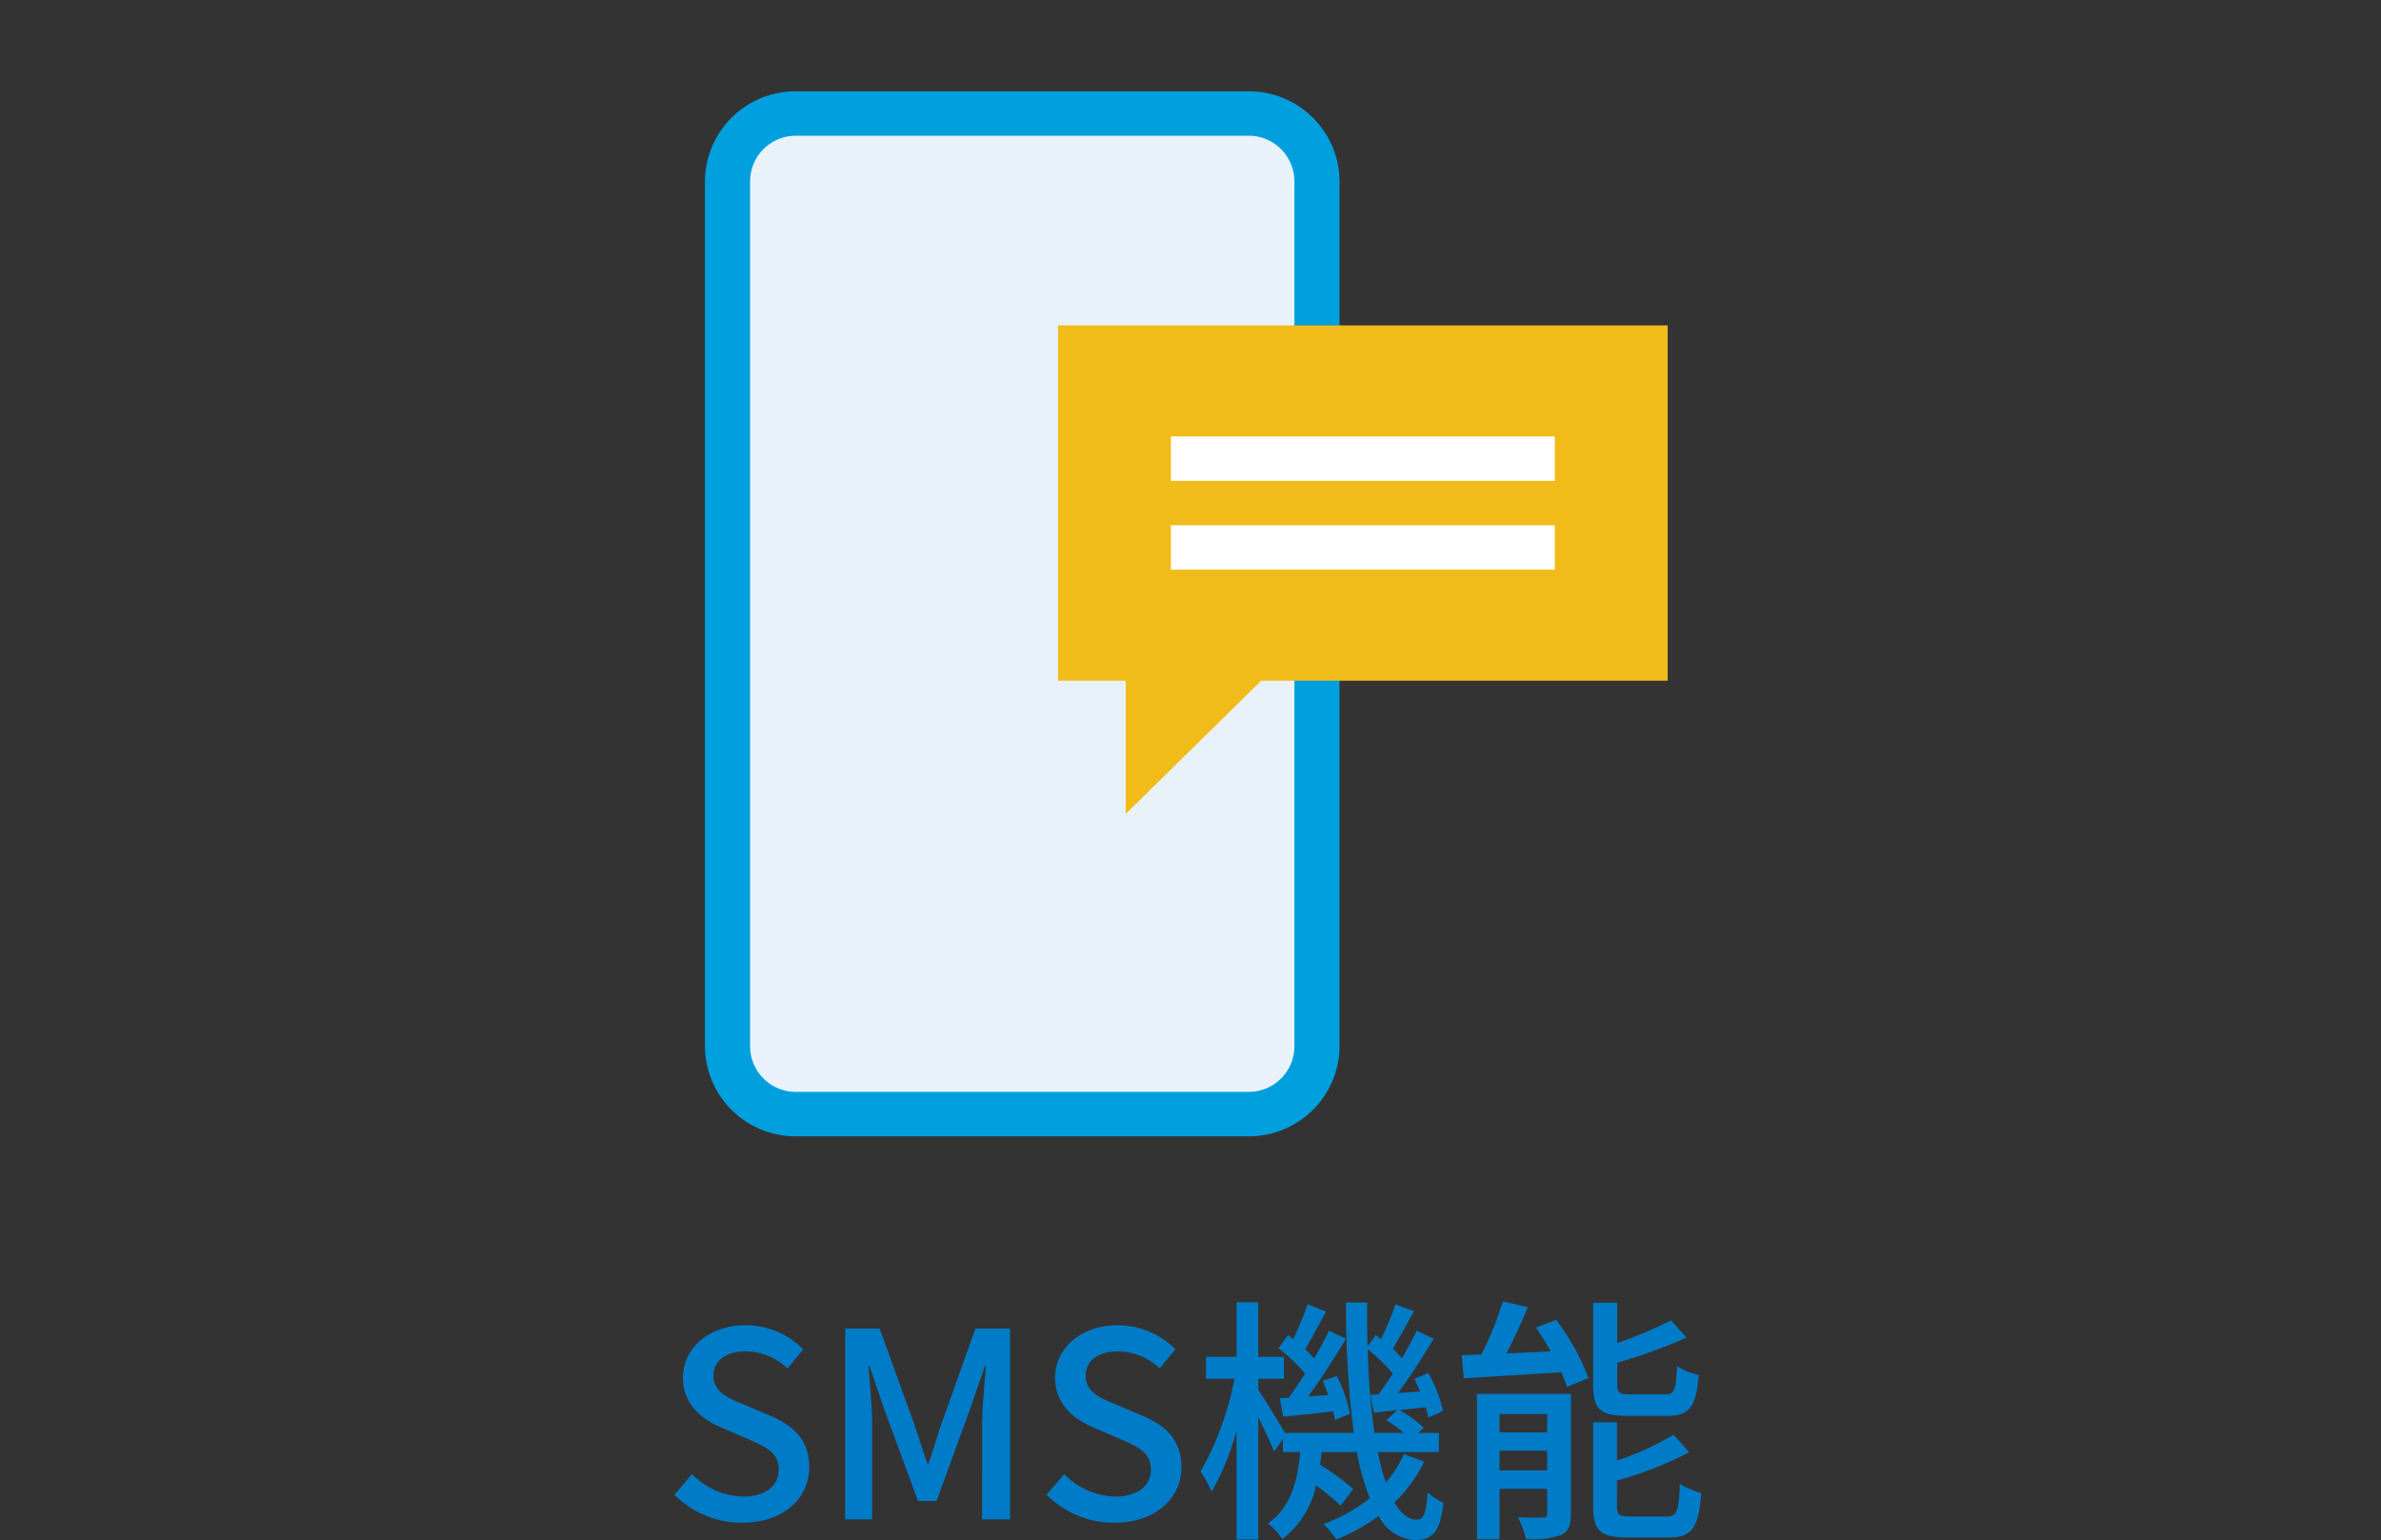
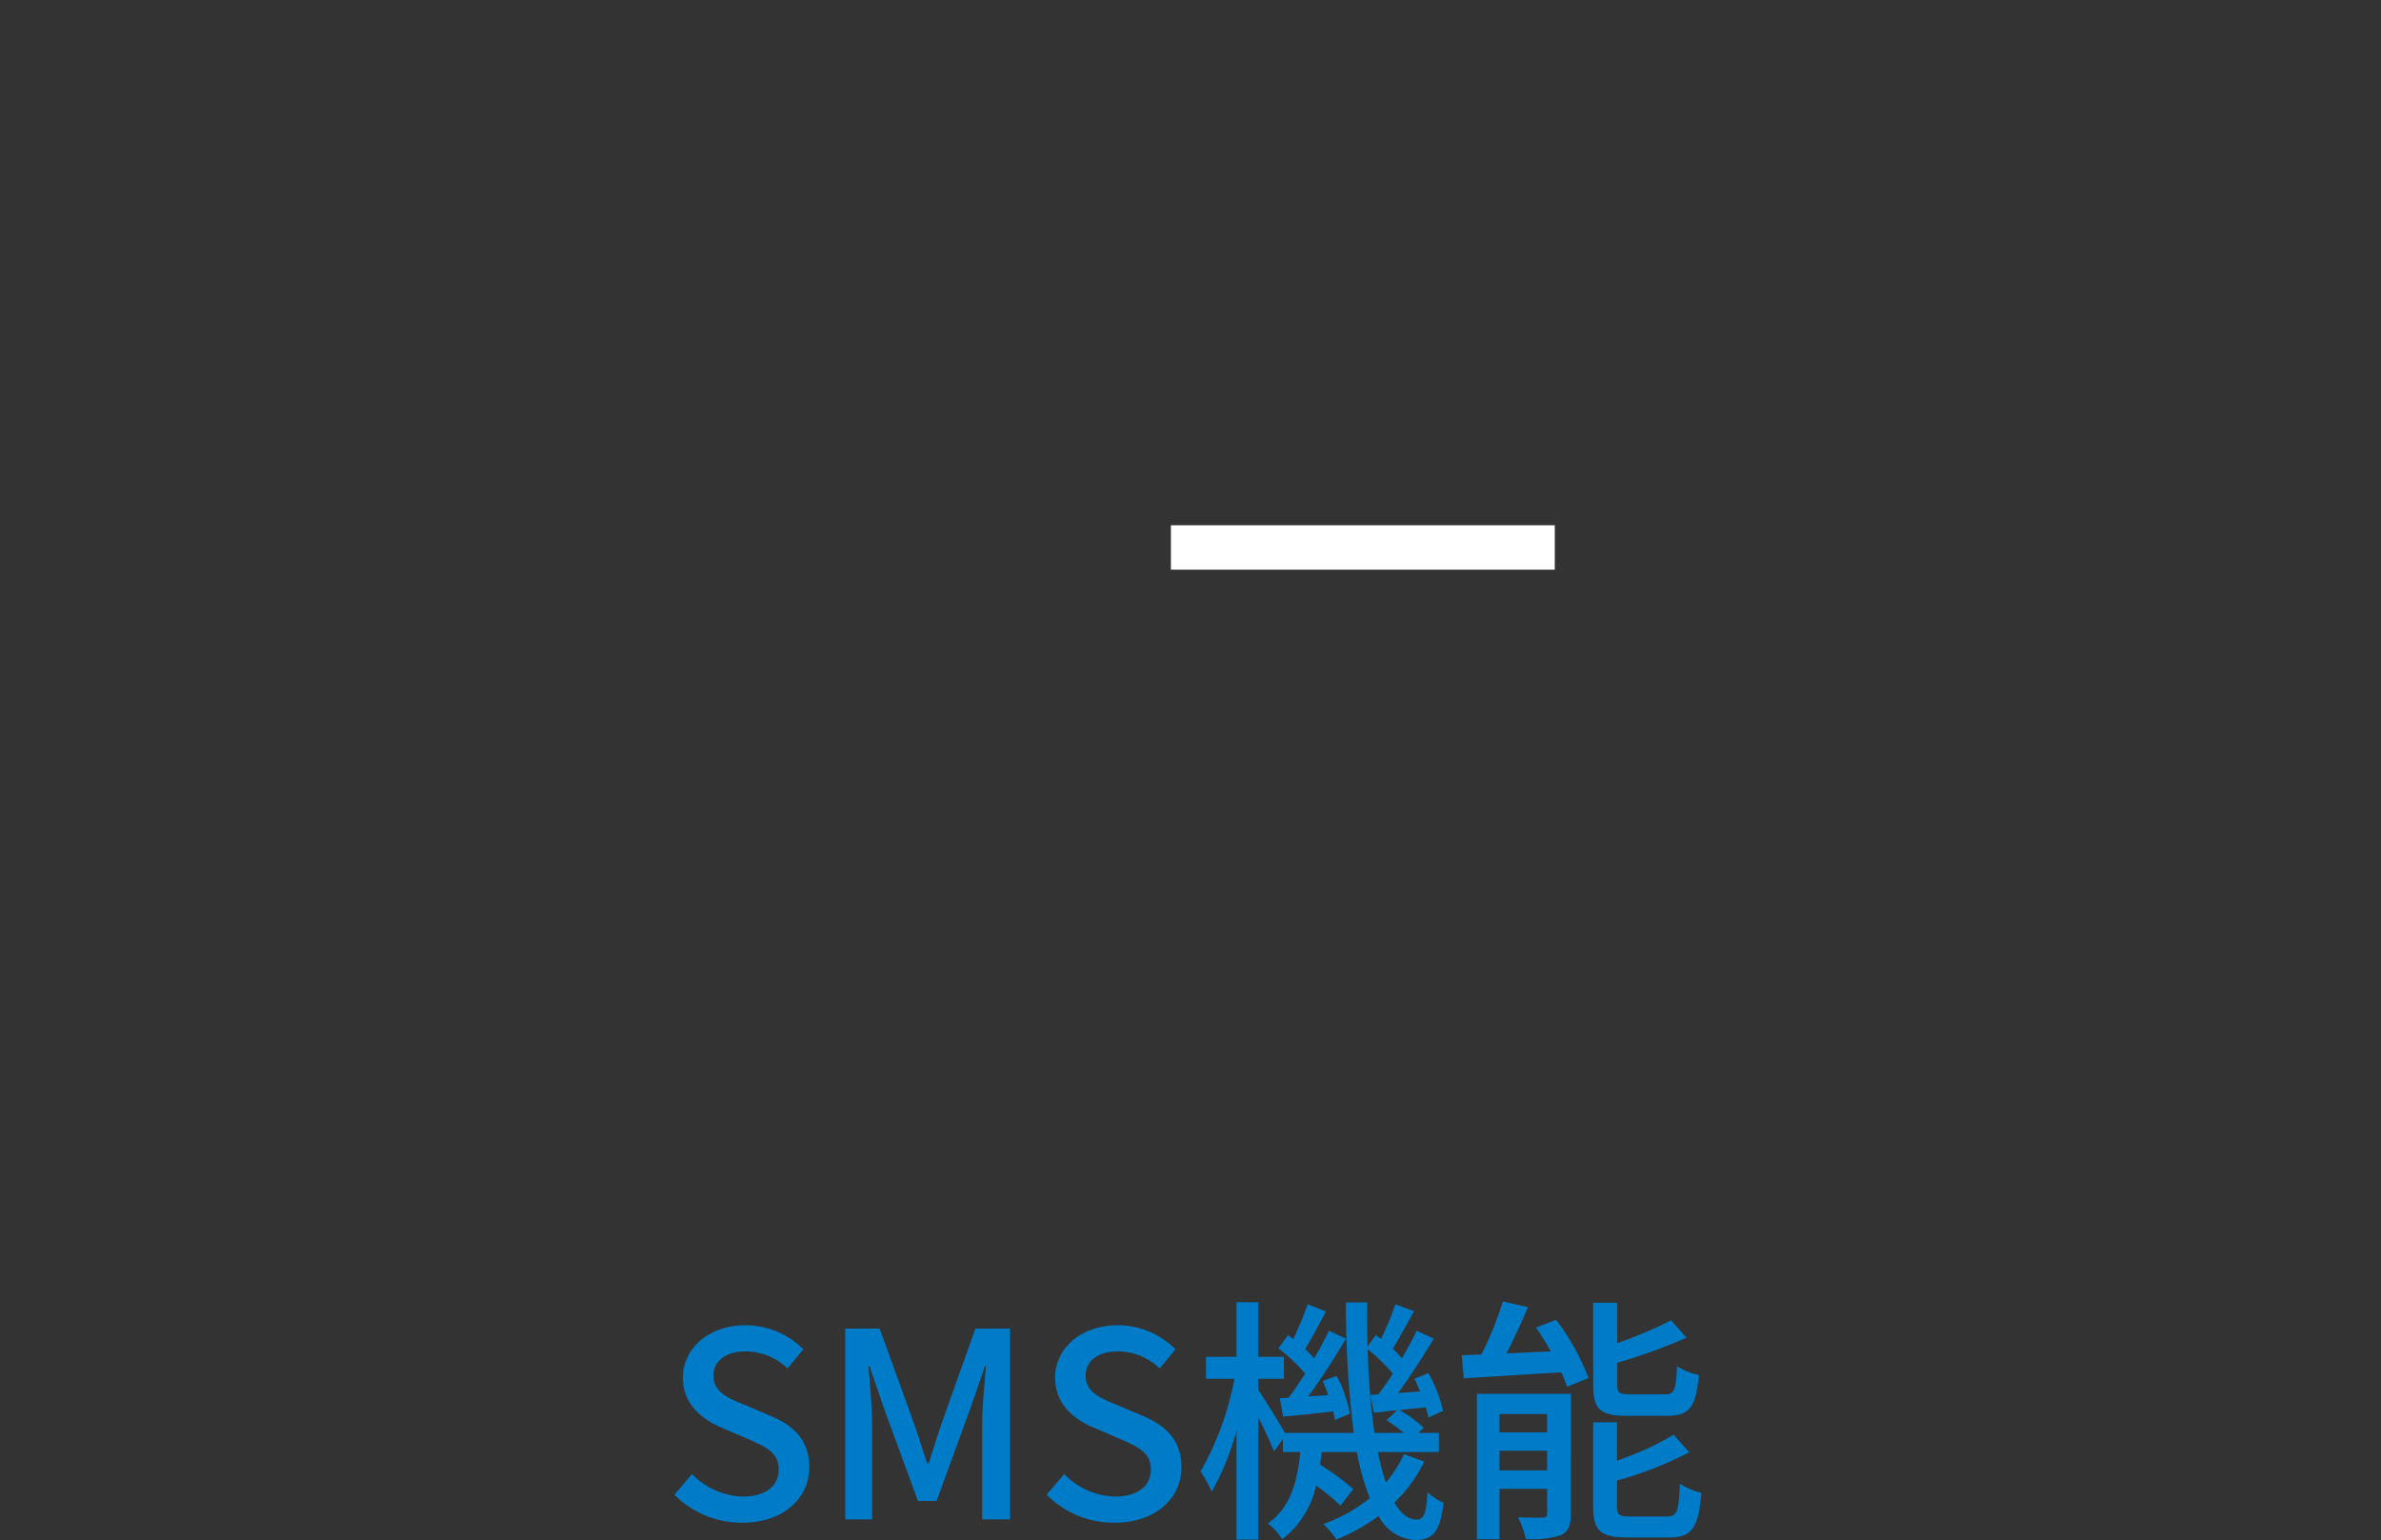
<svg xmlns="http://www.w3.org/2000/svg" width="230" height="148.768" viewBox="0 0 230 148.768">
  <rect x="0" y="0" width="230" height="148.768" fill="#333333" stroke="none" />
  <defs>
    <clipPath id="clip-path">
      <rect id="長方形_34992" data-name="長方形 34992" width="93" height="100.943" fill="none" />
    </clipPath>
  </defs>
  <g id="グループ_16952" data-name="グループ 16952" transform="translate(-11263.999 -9676)">
    <path id="パス_24412" data-name="パス 24412" d="M0,0H230V147H0Z" transform="translate(11263.999 9676)" fill="none" />
    <path id="パス_24413" data-name="パス 24413" d="M-42.9.325c4.025,0,6.475-2.4,6.475-5.35,0-2.7-1.575-4.05-3.75-4.975L-42.7-11.075c-1.5-.6-2.975-1.2-2.975-2.8,0-1.45,1.225-2.35,3.1-2.35a5.86,5.86,0,0,1,4.05,1.65L-37-16.425a7.881,7.881,0,0,0-5.575-2.325c-3.5,0-6.05,2.175-6.05,5.075,0,2.675,1.975,4.075,3.75,4.825l2.55,1.1c1.7.75,2.95,1.275,2.95,2.95,0,1.55-1.25,2.6-3.475,2.6a7.134,7.134,0,0,1-4.9-2.175l-1.7,2A9.18,9.18,0,0,0-42.9.325ZM-32.95,0h2.6V-9.1c0-1.65-.225-4.025-.35-5.7h.1l1.45,4.25,3.225,8.775h1.8l3.2-8.775,1.475-4.25h.1c-.15,1.675-.375,4.05-.375,5.7V0h2.7V-18.425h-3.35L-23.7-9.1c-.425,1.225-.775,2.475-1.2,3.7h-.125c-.425-1.225-.8-2.475-1.225-3.7l-3.375-9.325H-32.95Zm26,.325c4.025,0,6.475-2.4,6.475-5.35,0-2.7-1.575-4.05-3.75-4.975L-6.75-11.075c-1.5-.6-2.975-1.2-2.975-2.8,0-1.45,1.225-2.35,3.1-2.35a5.86,5.86,0,0,1,4.05,1.65l1.525-1.85A7.881,7.881,0,0,0-6.625-18.75c-3.5,0-6.05,2.175-6.05,5.075C-12.675-11-10.7-9.6-8.925-8.85l2.55,1.1c1.7.75,2.95,1.275,2.95,2.95,0,1.55-1.25,2.6-3.475,2.6a7.134,7.134,0,0,1-4.9-2.175l-1.7,2A9.18,9.18,0,0,0-6.95.325ZM9.025-11.7,9.35-9.925c1.475-.125,3.1-.3,4.825-.5a6.142,6.142,0,0,1,.175.825l1.45-.6a13.041,13.041,0,0,0-1.275-3.65l-1.35.475c.175.425.375.9.525,1.375l-1.925.125c1.225-1.65,2.575-3.775,3.65-5.575l-1.65-.775c-.375.8-.875,1.725-1.425,2.675-.25-.275-.55-.6-.875-.9.625-1,1.35-2.4,2.025-3.625l-1.775-.7a36.069,36.069,0,0,1-1.4,3.375c-.175-.15-.325-.275-.5-.4L8.9-16.525a17.3,17.3,0,0,1,2.575,2.45c-.55.85-1.075,1.65-1.6,2.325Zm8.75-.325.35,1.725,2.25-.25-1.05.975A13.042,13.042,0,0,1,21-8.35H18.175a66.886,66.886,0,0,1-.65-8.075,18.168,18.168,0,0,1,2.425,2.35c-.475.725-.95,1.425-1.4,2ZM21.025-6.3a11.9,11.9,0,0,1-1.75,2.75A22.749,22.749,0,0,1,18.5-6.5h5.9V-8.35h-2l.525-.5a11.909,11.909,0,0,0-2.325-1.7c.8-.1,1.65-.175,2.525-.275a9.723,9.723,0,0,1,.25,1l1.425-.65a13.031,13.031,0,0,0-1.425-3.65l-1.35.55c.2.375.375.8.55,1.225l-2.125.15c1.15-1.55,2.425-3.55,3.45-5.25l-1.65-.775c-.375.8-.875,1.725-1.425,2.675a9.728,9.728,0,0,0-.875-.925c.6-1,1.35-2.4,2.05-3.625l-1.8-.675a26.6,26.6,0,0,1-1.4,3.35c-.175-.125-.325-.25-.5-.375l-.8,1.1c-.025-1.375-.05-2.8-.025-4.25h-2.05a95.143,95.143,0,0,0,.75,12.6H9.525c-.5-.875-1.95-3.25-2.575-4.15v-1.075H9.425V-15.7H6.95v-5.275H4.85V-15.7H1.9v2.125H4.65a29.324,29.324,0,0,1-3.275,8.95A13.129,13.129,0,0,1,2.45-2.675a25.05,25.05,0,0,0,2.4-5.9V1.95h2.1V-9.85c.6,1.175,1.225,2.525,1.525,3.3l.85-1.2V-6.5H11c-.25,2.75-.9,5.35-3.125,6.9A5.339,5.339,0,0,1,9.25,1.925a8.761,8.761,0,0,0,3.275-5.2A22.631,22.631,0,0,1,14.9-1.325l1.225-1.6a23.693,23.693,0,0,0-3.2-2.35c.05-.4.1-.8.15-1.225h3.4a22.637,22.637,0,0,0,1.25,4.45A15.245,15.245,0,0,1,13.25.45a9.7,9.7,0,0,1,1.25,1.5A18.4,18.4,0,0,0,18.575-.325,4.18,4.18,0,0,0,22.1,2c1.75,0,2.4-.8,2.75-3.6A5.382,5.382,0,0,1,23.3-2.625c-.125,2.1-.375,2.65-1.05,2.65-.8,0-1.525-.575-2.15-1.65a13.6,13.6,0,0,0,2.875-3.95ZM46.45-10c2.125,0,2.8-.825,3.05-3.95a5.993,5.993,0,0,1-2.1-.85c-.1,2.325-.25,2.725-1.15,2.725h-3.4c-1.05,0-1.225-.15-1.225-.975v-2.075a55.109,55.109,0,0,0,6.7-2.425l-1.5-1.675a41.213,41.213,0,0,1-5.2,2.2v-3.9H39.3v7.9c0,2.375.65,3.025,3.275,3.025ZM30.25-4.725v-1.9h4.6v1.9Zm4.6-5.45V-8.4h-4.6v-1.775Zm2.3-1.95H28.075V1.925H30.25V-2.95h4.6V-.575c0,.3-.075.4-.4.4C34.1-.15,33.075-.15,32.025-.2A8.932,8.932,0,0,1,32.8,1.9a8.935,8.935,0,0,0,3.4-.375c.725-.375.95-.975.95-2.075Zm-3.375-6.4a25.652,25.652,0,0,1,1.425,2.3l-4.275.2C31.625-17.4,32.375-19,33-20.5l-2.425-.55A33.378,33.378,0,0,1,28.5-15.925c-.7.025-1.325.05-1.9.075l.2,2.225c2.55-.15,6-.375,9.425-.575.225.525.425,1,.55,1.4l2.075-.85a22.862,22.862,0,0,0-3.125-5.625ZM42.9-.275c-1.1,0-1.3-.15-1.3-1V-3.75a35.247,35.247,0,0,0,6.975-2.725l-1.5-1.7a28.2,28.2,0,0,1-5.475,2.5v-3.7H39.3V-1.25c0,2.325.675,3,3.3,3h4.025c2.2,0,2.85-.9,3.125-4.3a7.617,7.617,0,0,1-2.075-.875c-.1,2.675-.275,3.15-1.25,3.15Z" transform="translate(11378.596 9822.768)" fill="#007bc7" />
    <g id="グループ_16881" data-name="グループ 16881" transform="translate(11119.539 1646.109)">
      <rect id="長方形_24599" data-name="長方形 24599" width="109" height="116.943" transform="translate(204.556 8030.715)" fill="none" />
      <g id="グループ_16619" data-name="グループ 16619" transform="translate(212.556 8038.715)">
        <g id="グループ_16618" data-name="グループ 16618" transform="translate(0 0)" clip-path="url(#clip-path)">
-           <path id="パス_24079" data-name="パス 24079" d="M47.412,97.54H11.3A10.328,10.328,0,0,1,.886,87.3V11.128A10.328,10.328,0,0,1,11.3.886H47.412A10.33,10.33,0,0,1,57.827,11.128V87.3A10.33,10.33,0,0,1,47.412,97.54" transform="translate(1.296 1.259)" fill="#e9f2fb" />
-           <path id="パス_24080" data-name="パス 24080" d="M52.5,100.943H8.8A8.743,8.743,0,0,1,0,92.285V8.656A8.741,8.741,0,0,1,8.8,0H52.5a8.741,8.741,0,0,1,8.8,8.656V92.285a8.743,8.743,0,0,1-8.8,8.658M8.8,4.289A4.412,4.412,0,0,0,4.362,8.656V92.285A4.412,4.412,0,0,0,8.8,96.654H52.5a4.41,4.41,0,0,0,4.441-4.369V8.656A4.41,4.41,0,0,0,52.5,4.289Z" transform="translate(0 -0.001)" fill="#009fde" />
-           <path id="パス_24081" data-name="パス 24081" d="M61.836,9.336H72.742V43.657H33.479L20.391,56.527V43.657H13.847V9.336H61.836Z" transform="translate(20.257 13.274)" fill="#f1bc1a" />
-           <rect id="長方形_34990" data-name="長方形 34990" width="37.081" height="4.289" transform="translate(45.011 33.335)" fill="#fff" />
          <rect id="長方形_34991" data-name="長方形 34991" width="37.081" height="4.289" transform="translate(45.011 41.916)" fill="#fff" />
        </g>
      </g>
    </g>
  </g>
</svg>